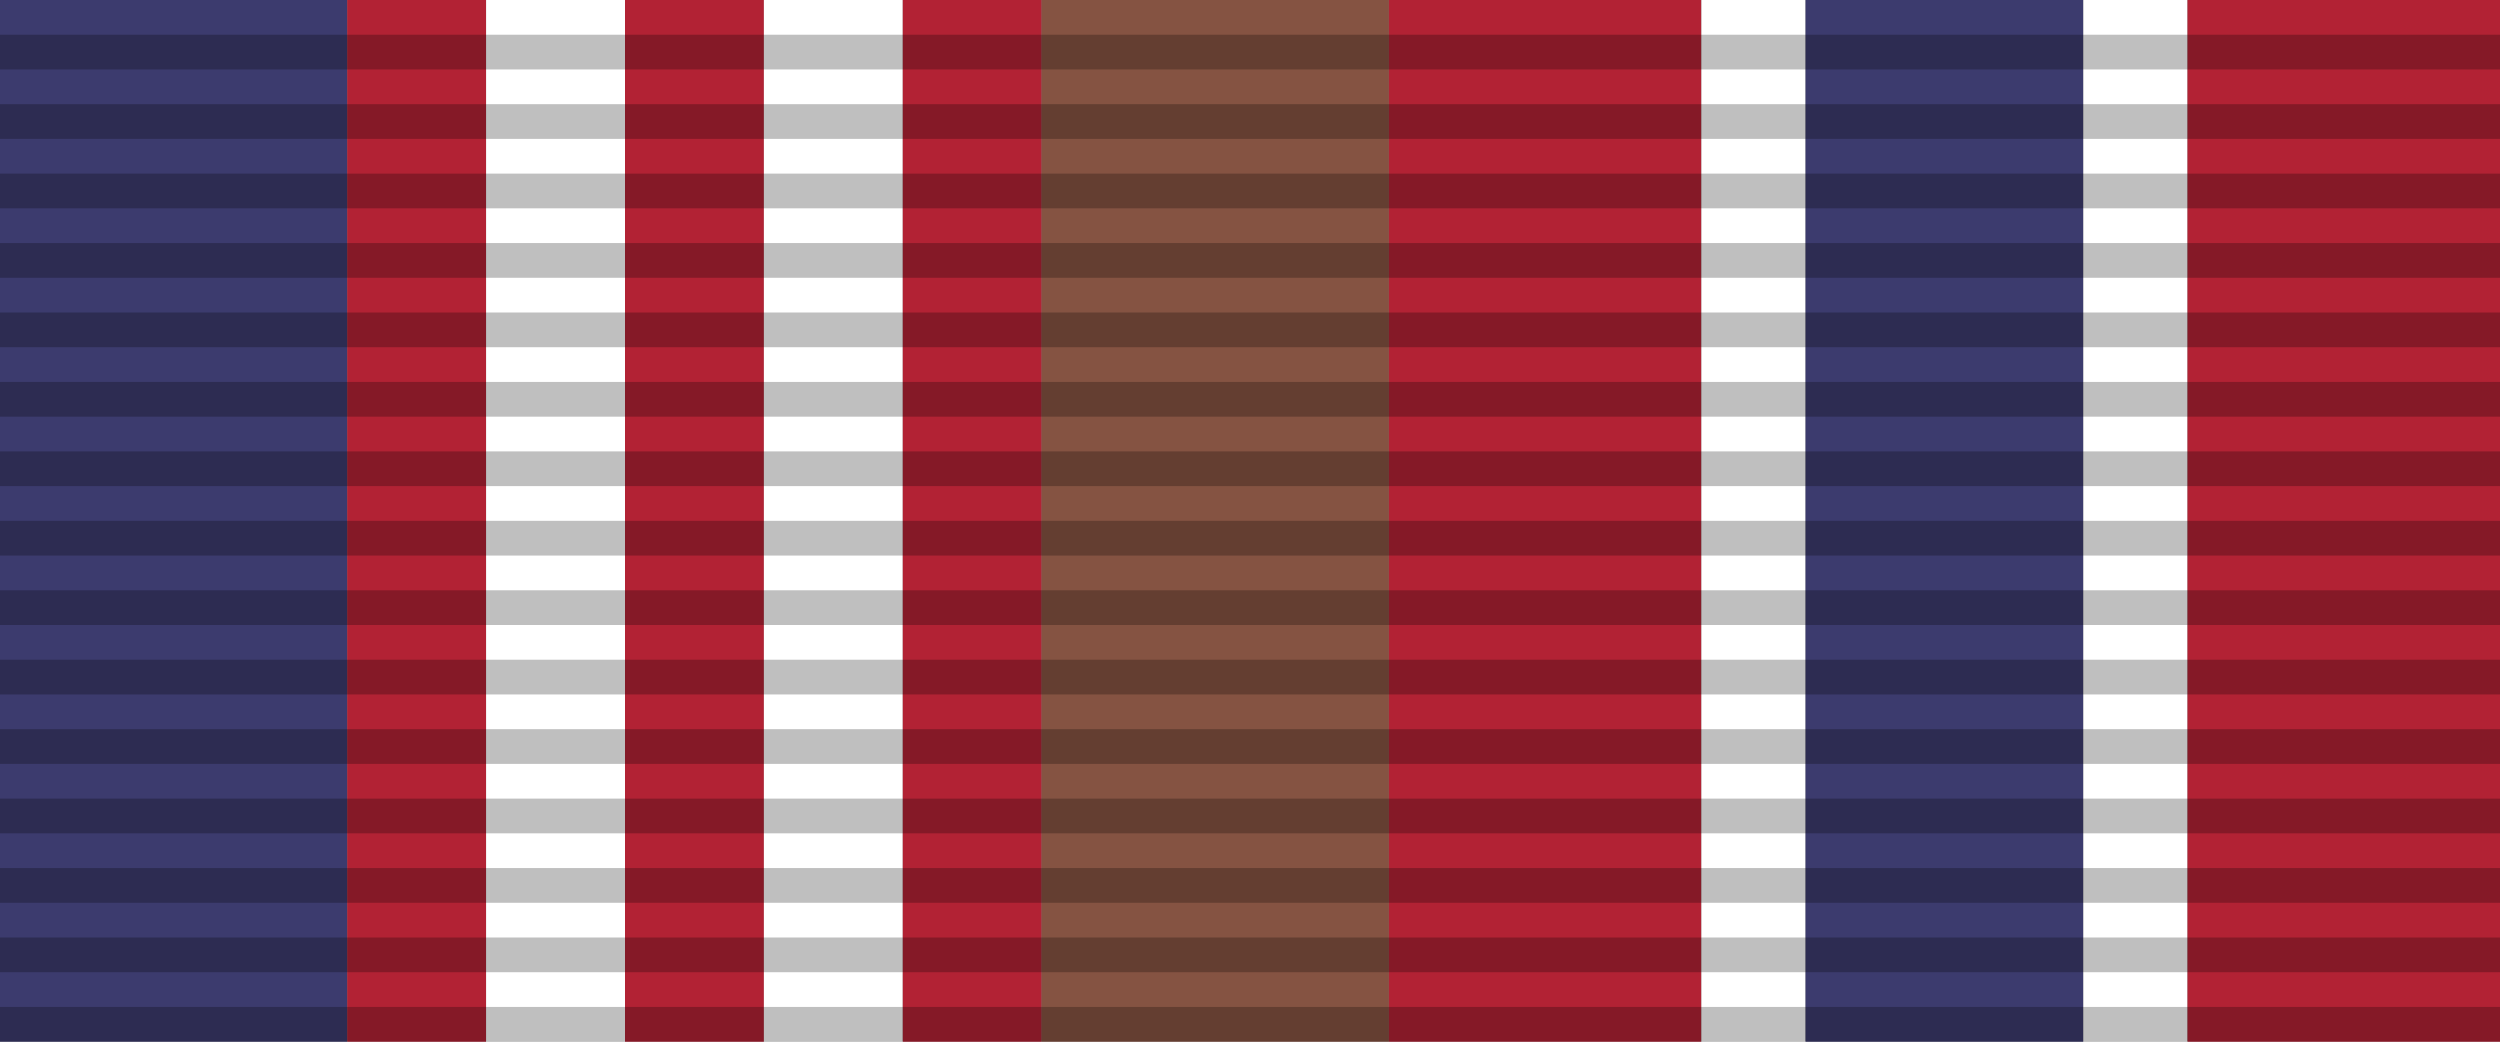
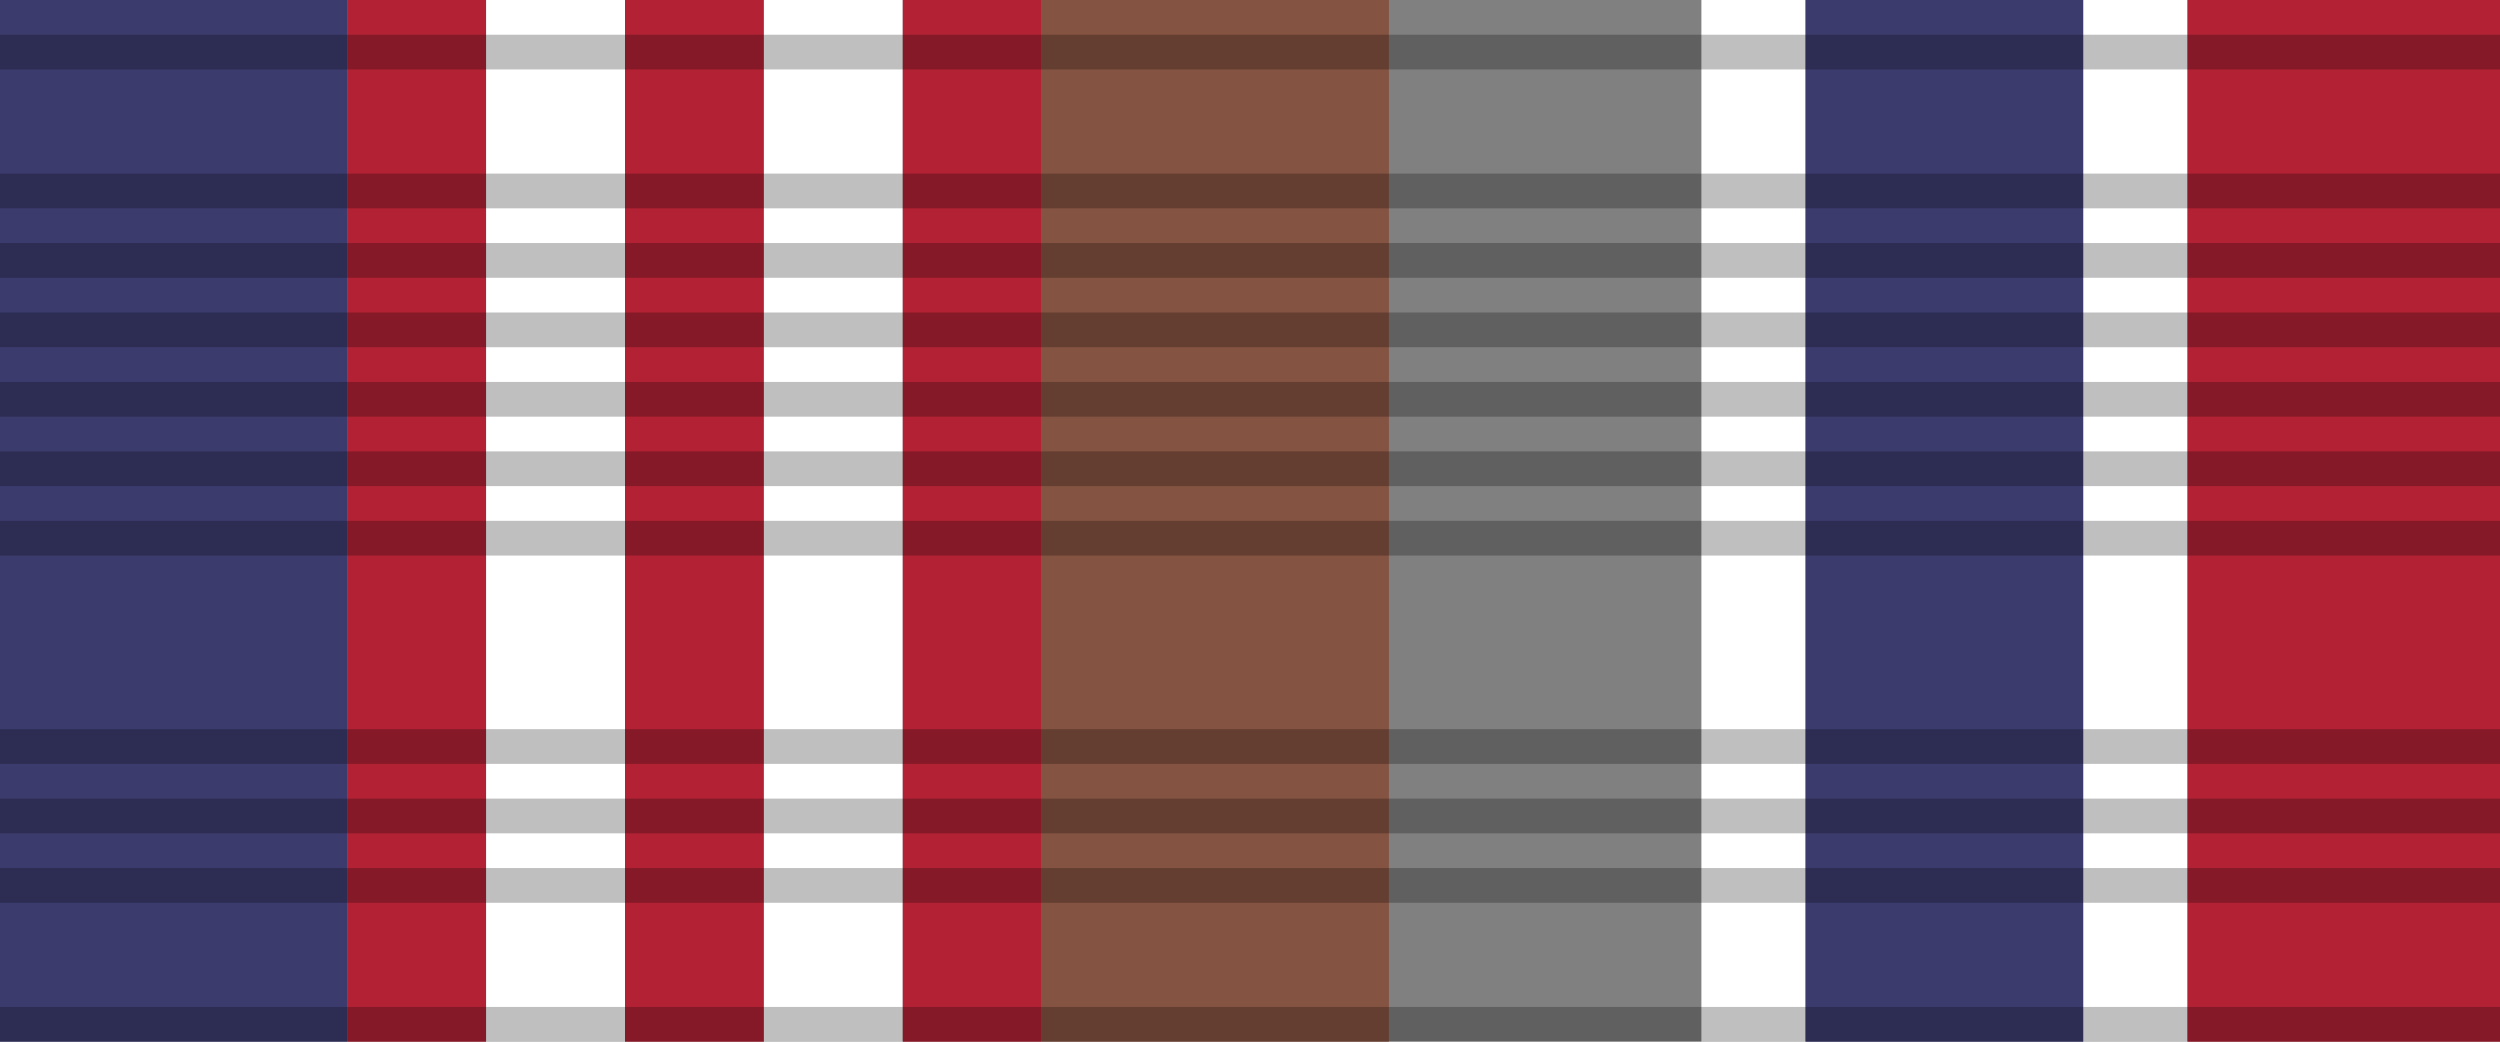
<svg xmlns="http://www.w3.org/2000/svg" version="1.1" width="720" height="300">
  <rect width="100%" height="100%" fill="#808080" stroke="none" />
  <rect fill="#3C3B6E" width="100" height="300" x="0" />
  <rect fill="#B22234" width="40" height="300" x="100" />
  <rect fill="#ffffff" width="40" height="300" x="140" />
  <rect fill="#B22234" width="40" height="300" x="180" />
  <rect fill="#ffffff" width="40" height="300" x="220" />
  <rect fill="#B22234" width="40" height="300" x="260" />
  <rect fill="#855342" width="100" height="300" x="300" />
-   <rect fill="#B22234" width="90" height="300" x="400" />
  <rect fill="#ffffff" width="30" height="300" x="490" />
  <rect fill="#3C3B6E" width="80" height="300" x="520" />
  <rect fill="#ffffff" width="30" height="300" x="600" />
  <rect fill="#B22234" width="90" height="300" x="630" />
  <g fill="#000" opacity=".25">
    <rect width="720" height="10" y="10" />
-     <rect width="720" height="10" y="30" />
    <rect width="720" height="10" y="50" />
    <rect width="720" height="10" y="70" />
    <rect width="720" height="10" y="90" />
    <rect width="720" height="10" y="110" />
    <rect width="720" height="10" y="130" />
    <rect width="720" height="10" y="150" />
-     <rect width="720" height="10" y="170" />
-     <rect width="720" height="10" y="190" />
    <rect width="720" height="10" y="210" />
    <rect width="720" height="10" y="230" />
    <rect width="720" height="10" y="250" />
-     <rect width="720" height="10" y="270" />
    <rect width="720" height="10" y="290" />
  </g>
</svg>